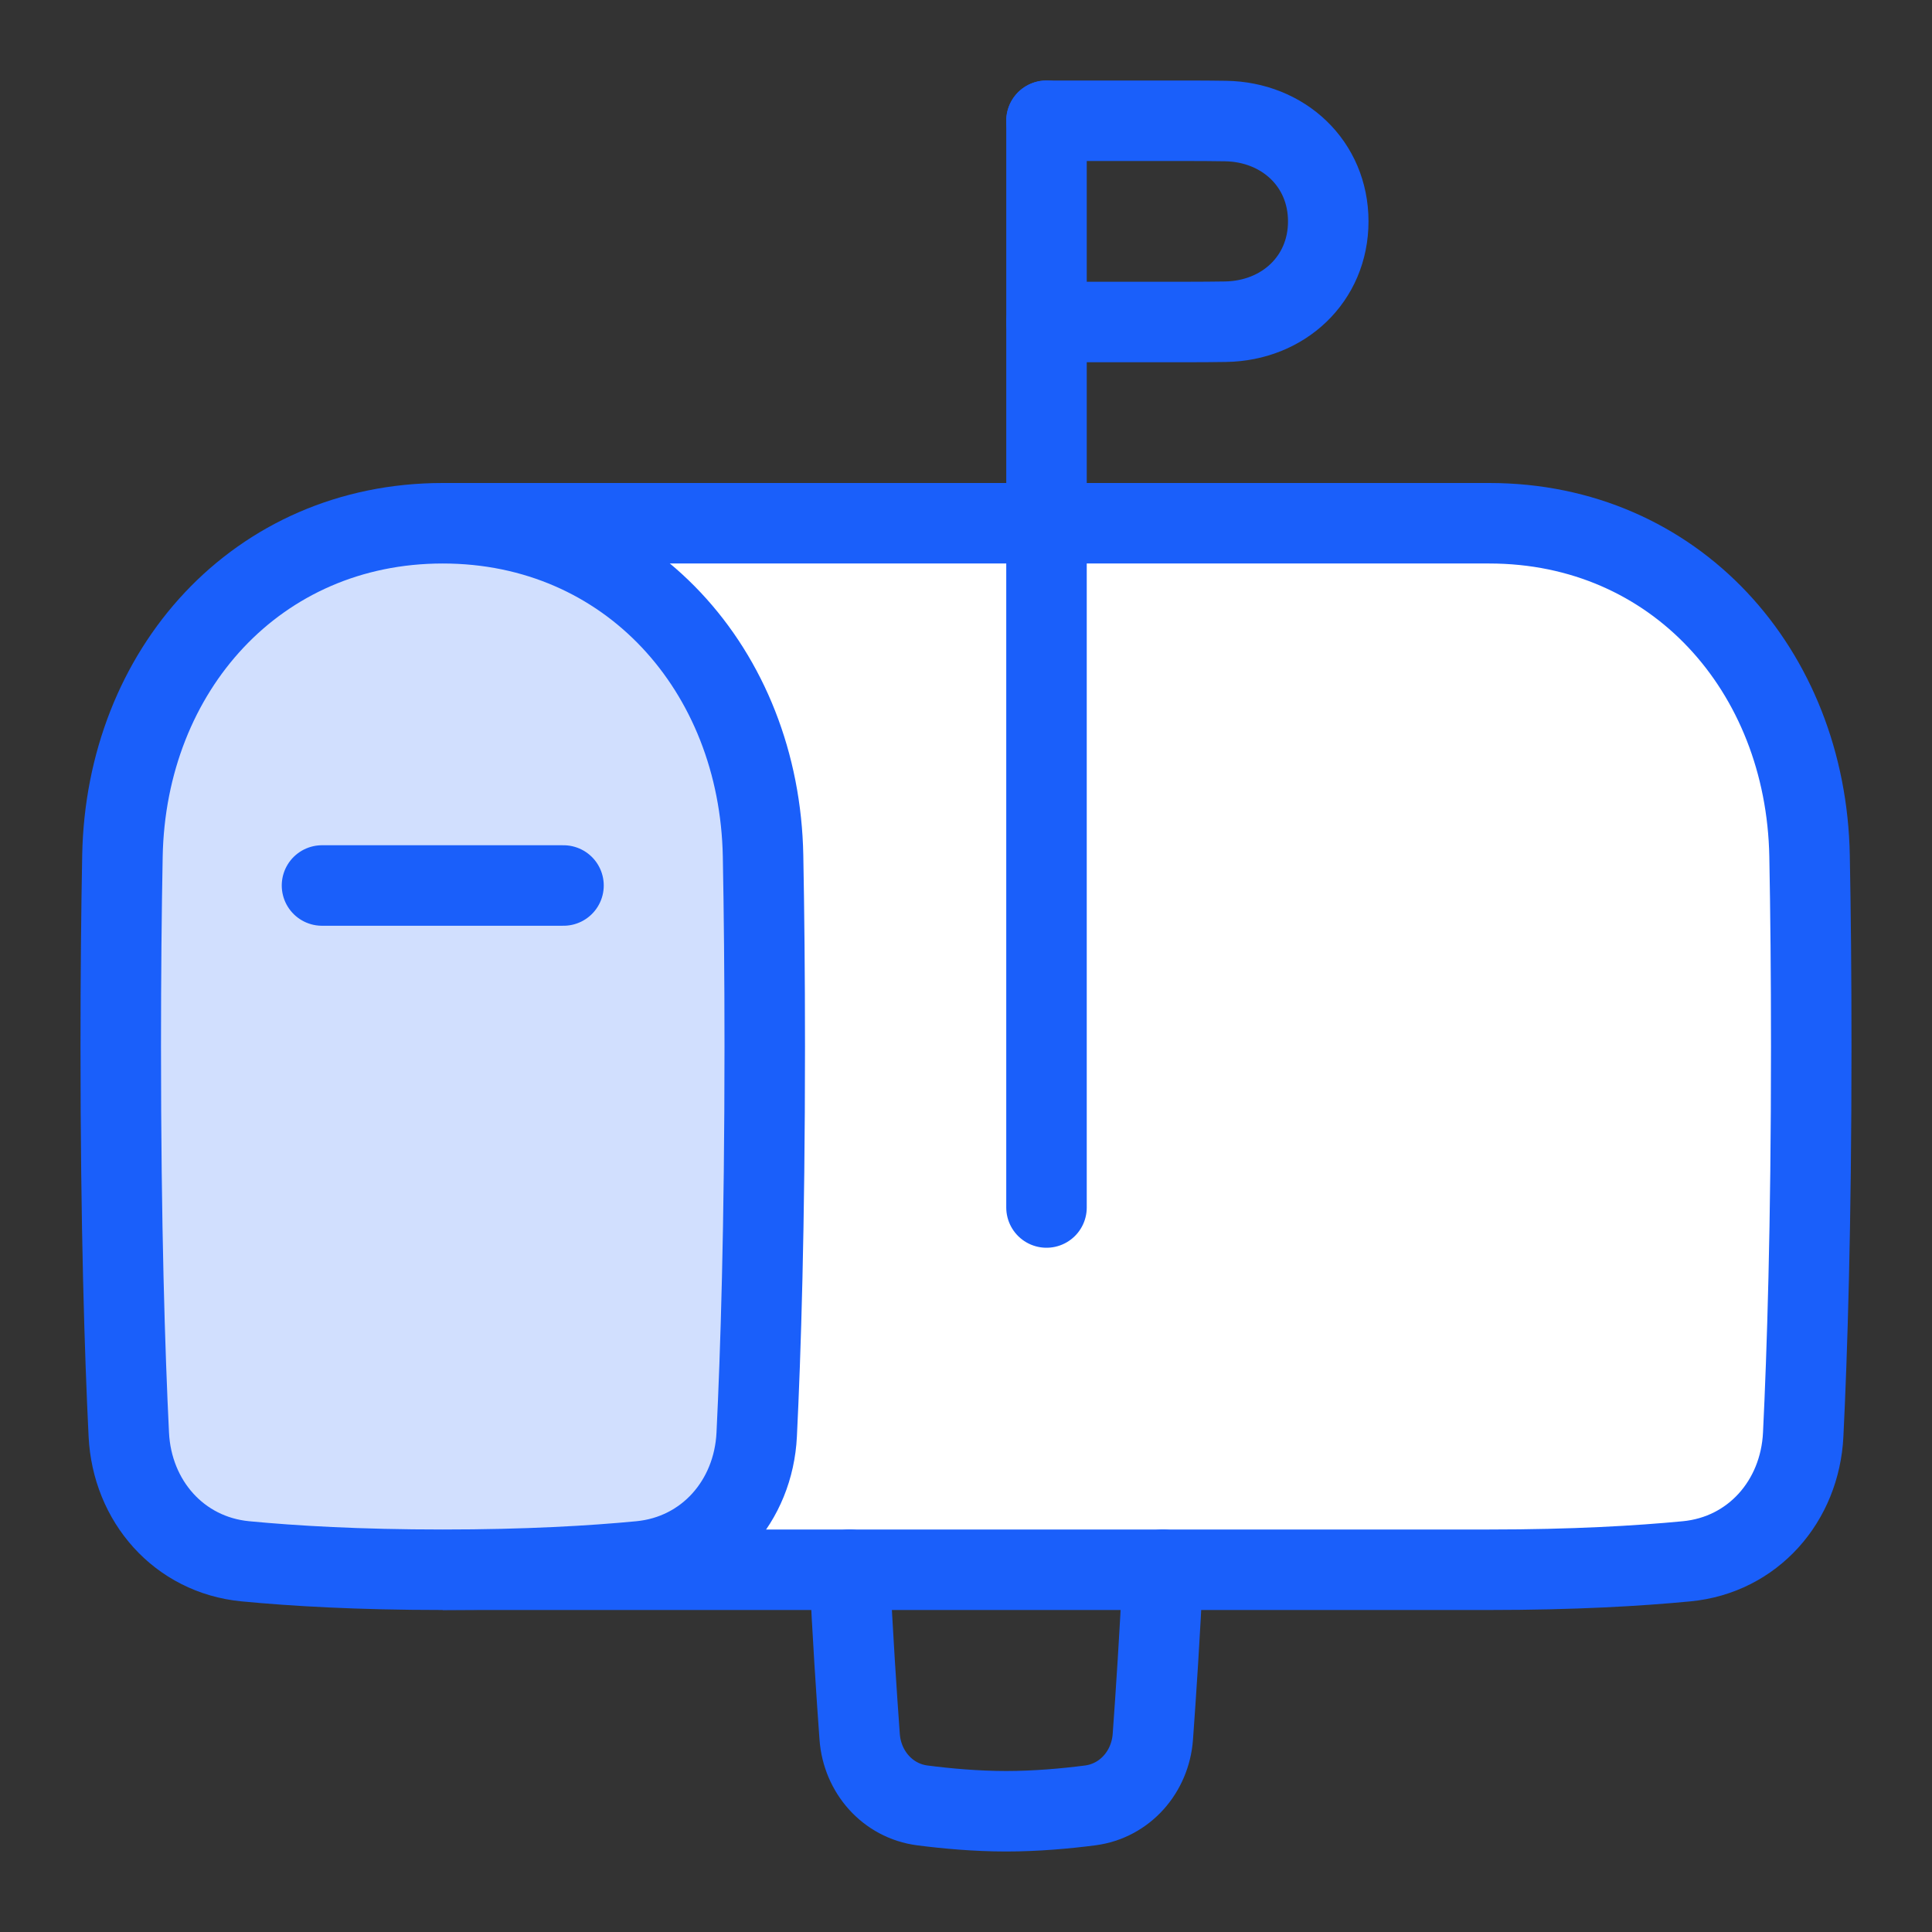
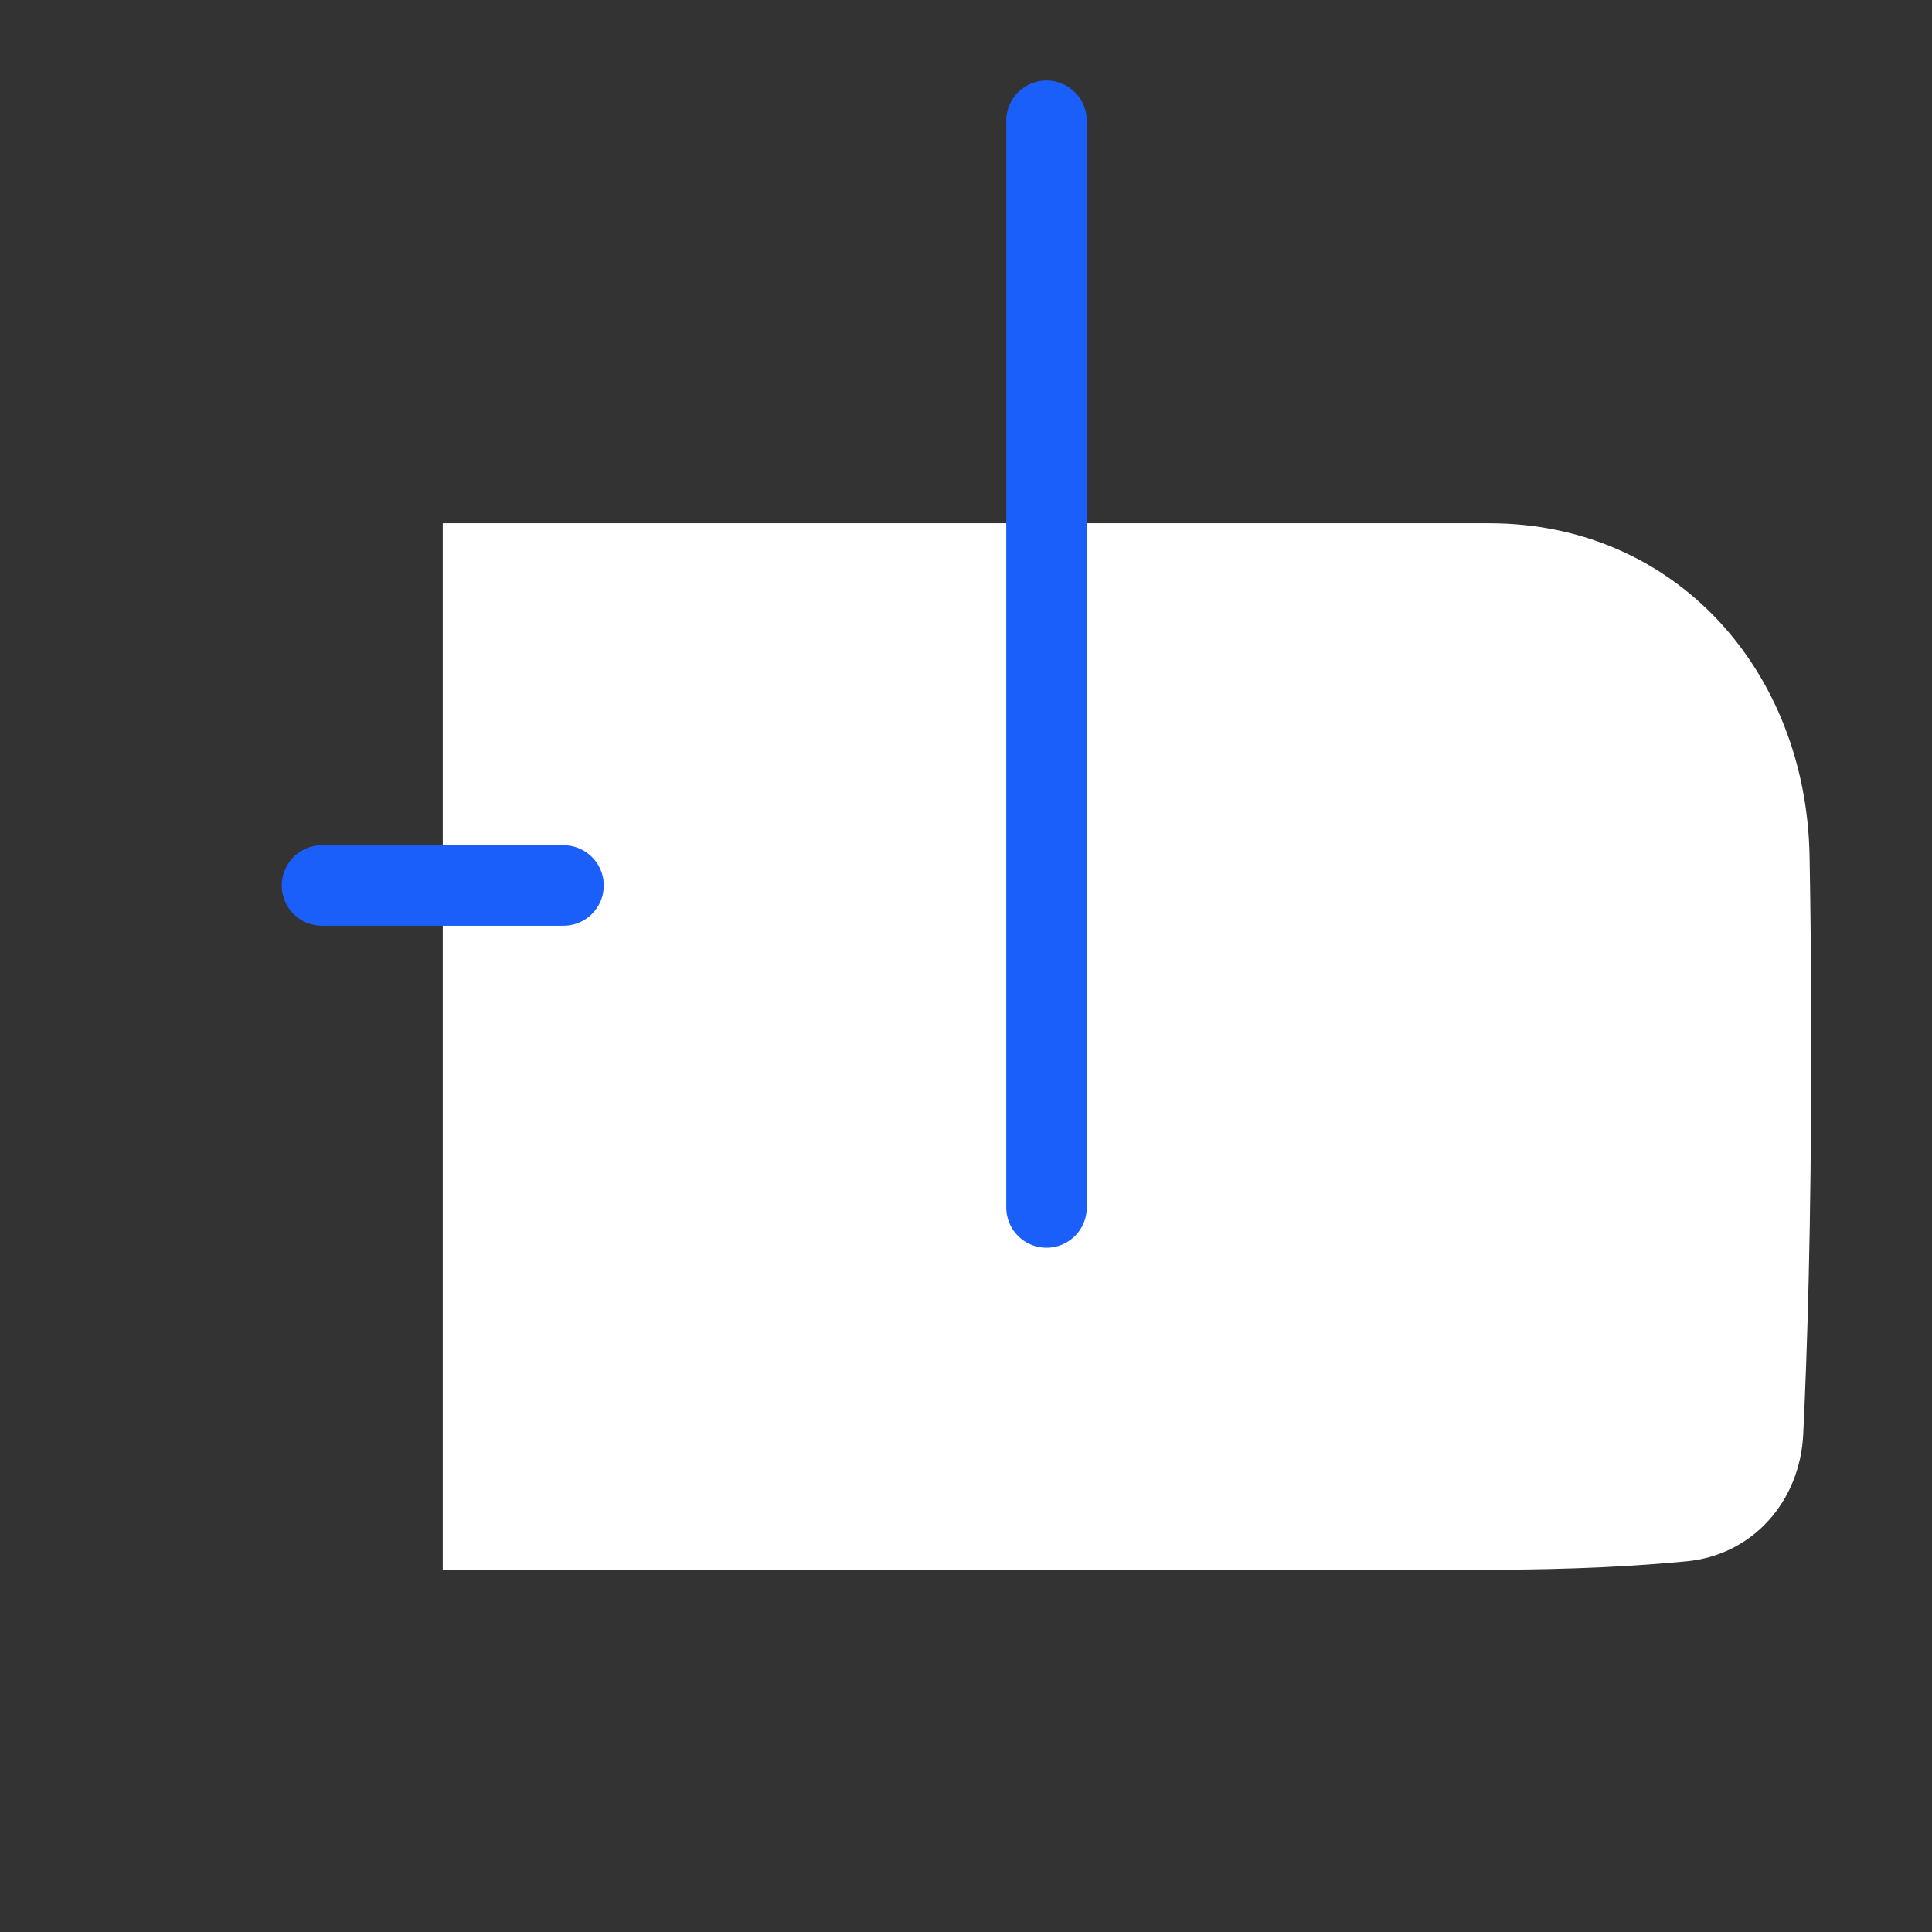
<svg xmlns="http://www.w3.org/2000/svg" width="48" height="48" viewBox="0 0 48 48" fill="none">
  <rect x="0" y="0" width="48" height="48" fill="#333333" stroke="none" />
  <path d="M11 13C11 13 31.667 13 37 13C41.613 13 44.872 16.652 44.958 21.265C44.984 22.64 45 24.215 45 26C45 30.48 44.898 33.637 44.8 35.642C44.719 37.295 43.553 38.631 41.905 38.79C40.706 38.905 39.086 39 37 39C31.667 39 11 39 11 39" fill="white" />
-   <path d="M11 13C11 13 31.667 13 37 13C41.613 13 44.872 16.652 44.958 21.265C44.984 22.64 45 24.215 45 26C45 30.48 44.898 33.637 44.8 35.642C44.719 37.295 43.553 38.631 41.905 38.79C40.706 38.905 39.086 39 37 39C31.667 39 11 39 11 39" stroke="#1A5FFA" stroke-width="2" stroke-linejoin="round" />
-   <path d="M21.107 39C21.182 40.602 21.282 42.105 21.358 43.151C21.422 44.021 22.051 44.743 22.916 44.855C23.52 44.933 24.255 45 25 45C25.745 45 26.48 44.933 27.084 44.855C27.949 44.743 28.578 44.021 28.642 43.151C28.718 42.104 28.818 40.602 28.893 39" stroke="#1A5FFA" stroke-width="2" stroke-linecap="round" stroke-linejoin="round" />
-   <path d="M11 13C6.387 13 3.128 16.652 3.042 21.265C3.016 22.64 3 24.215 3 26C3 30.48 3.102 33.637 3.2 35.642C3.281 37.295 4.447 38.631 6.095 38.79C7.294 38.905 8.914 39 11 39C13.086 39 14.706 38.905 15.905 38.79C17.553 38.631 18.719 37.295 18.8 35.642C18.898 33.637 19 30.48 19 26C19 24.215 18.984 22.64 18.958 21.265C18.872 16.652 15.613 13 11 13Z" fill="#D1DFFE" stroke="#1A5FFA" stroke-width="2" stroke-linejoin="round" />
-   <path d="M26 3C26 3 27.167 3 29.5 3C29.845 3 30.16 3.003 30.447 3.007C31.882 3.029 33 4.065 33 5.5C33 6.935 31.882 7.971 30.447 7.993C30.16 7.997 29.845 8 29.5 8C27.167 8 26 8 26 8" stroke="#1A5FFA" stroke-width="2" stroke-linecap="round" stroke-linejoin="round" />
  <path d="M14 22H8" stroke="#1A5FFA" stroke-width="2" stroke-linecap="round" stroke-linejoin="round" />
  <path d="M26 30V3" stroke="#1A5FFA" stroke-width="2" stroke-linecap="round" stroke-linejoin="round" />
</svg>